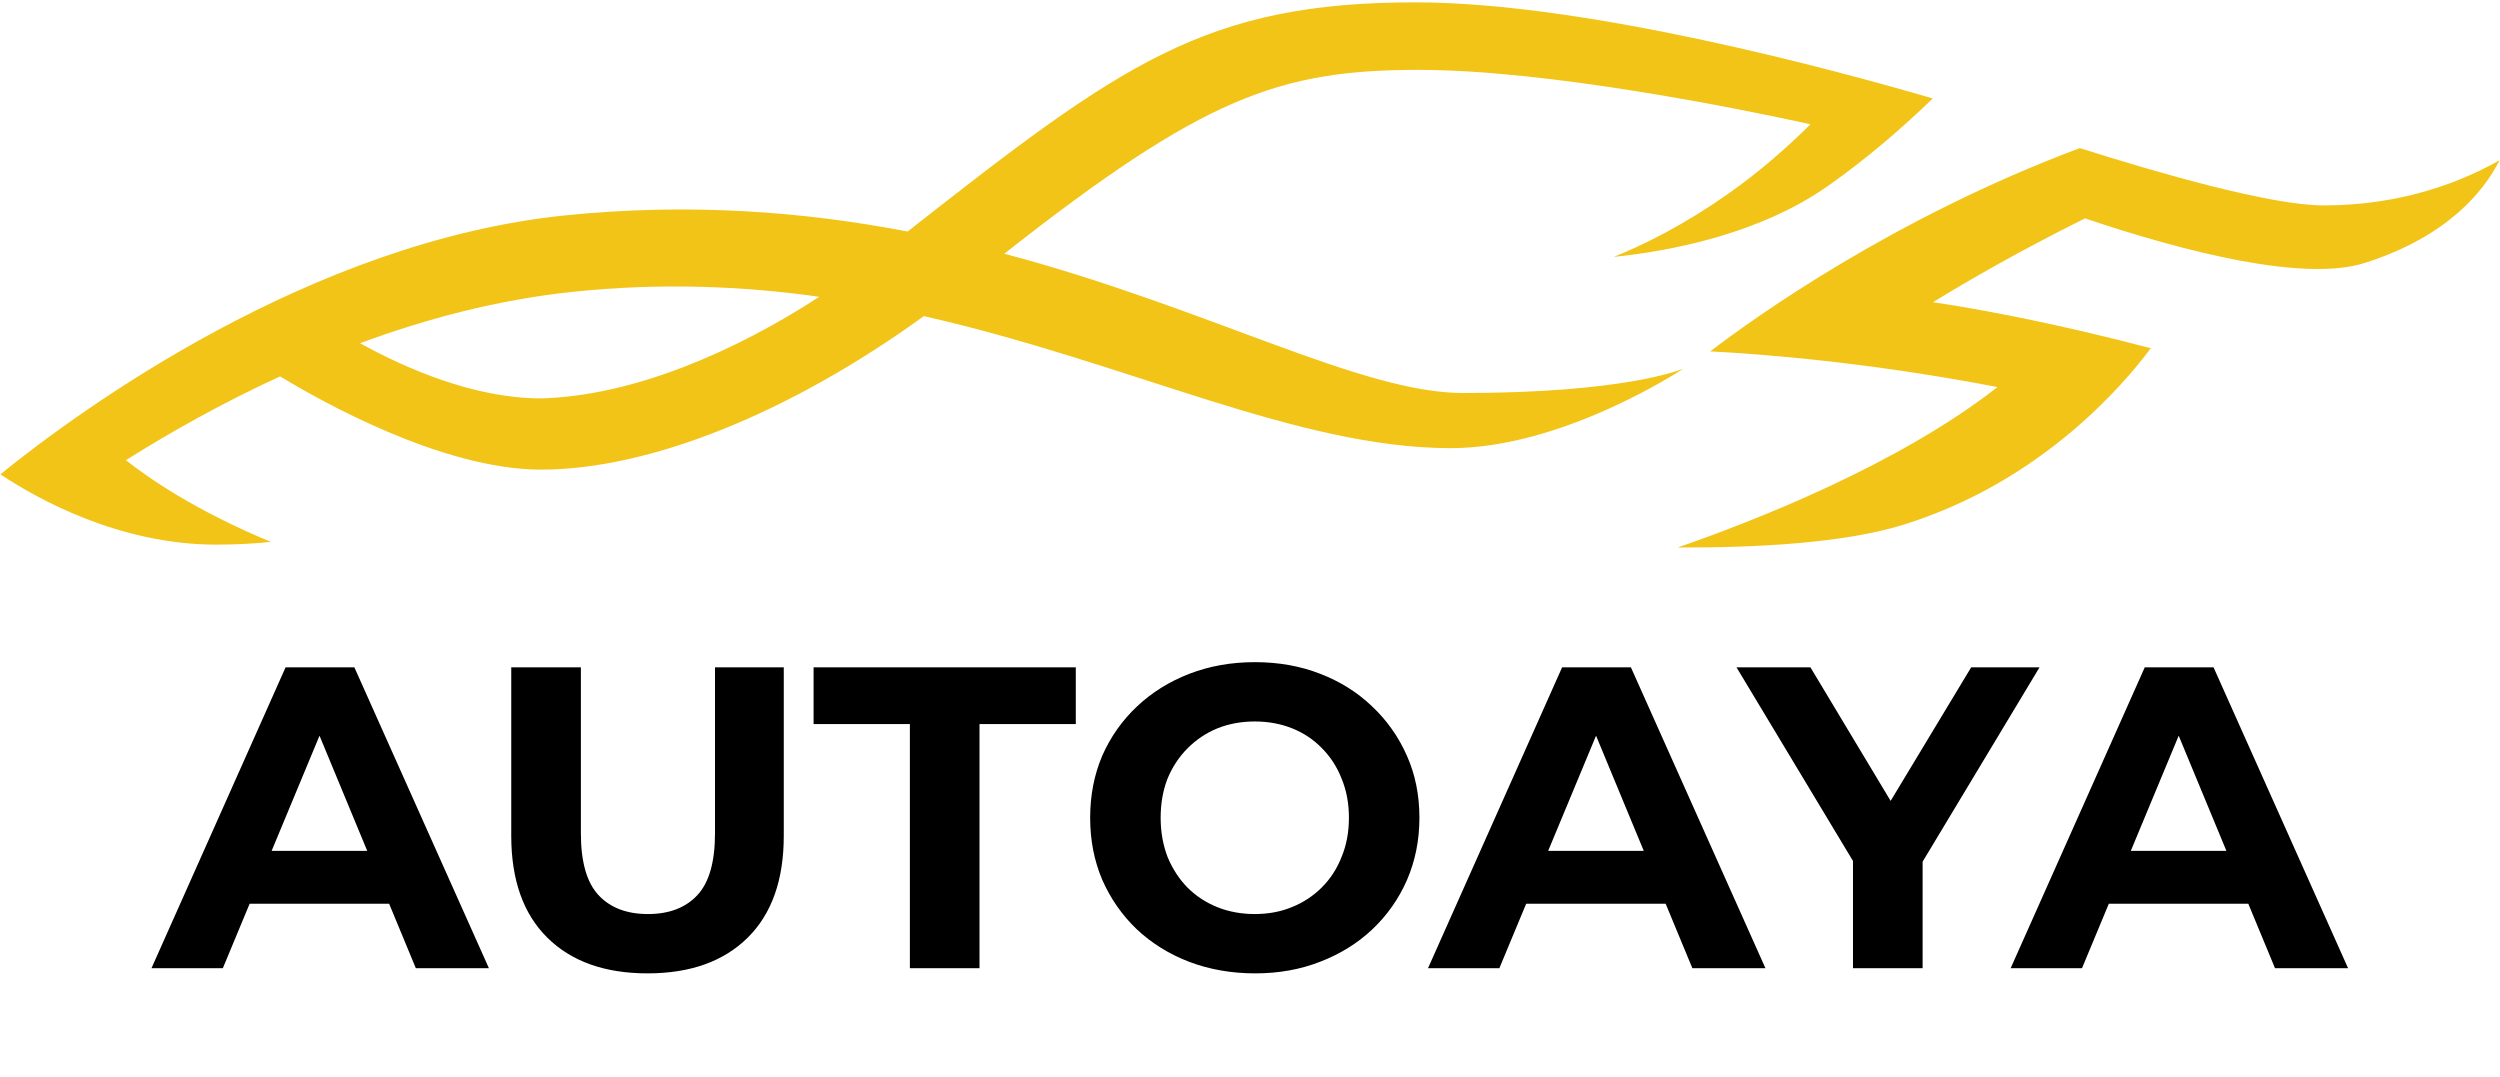
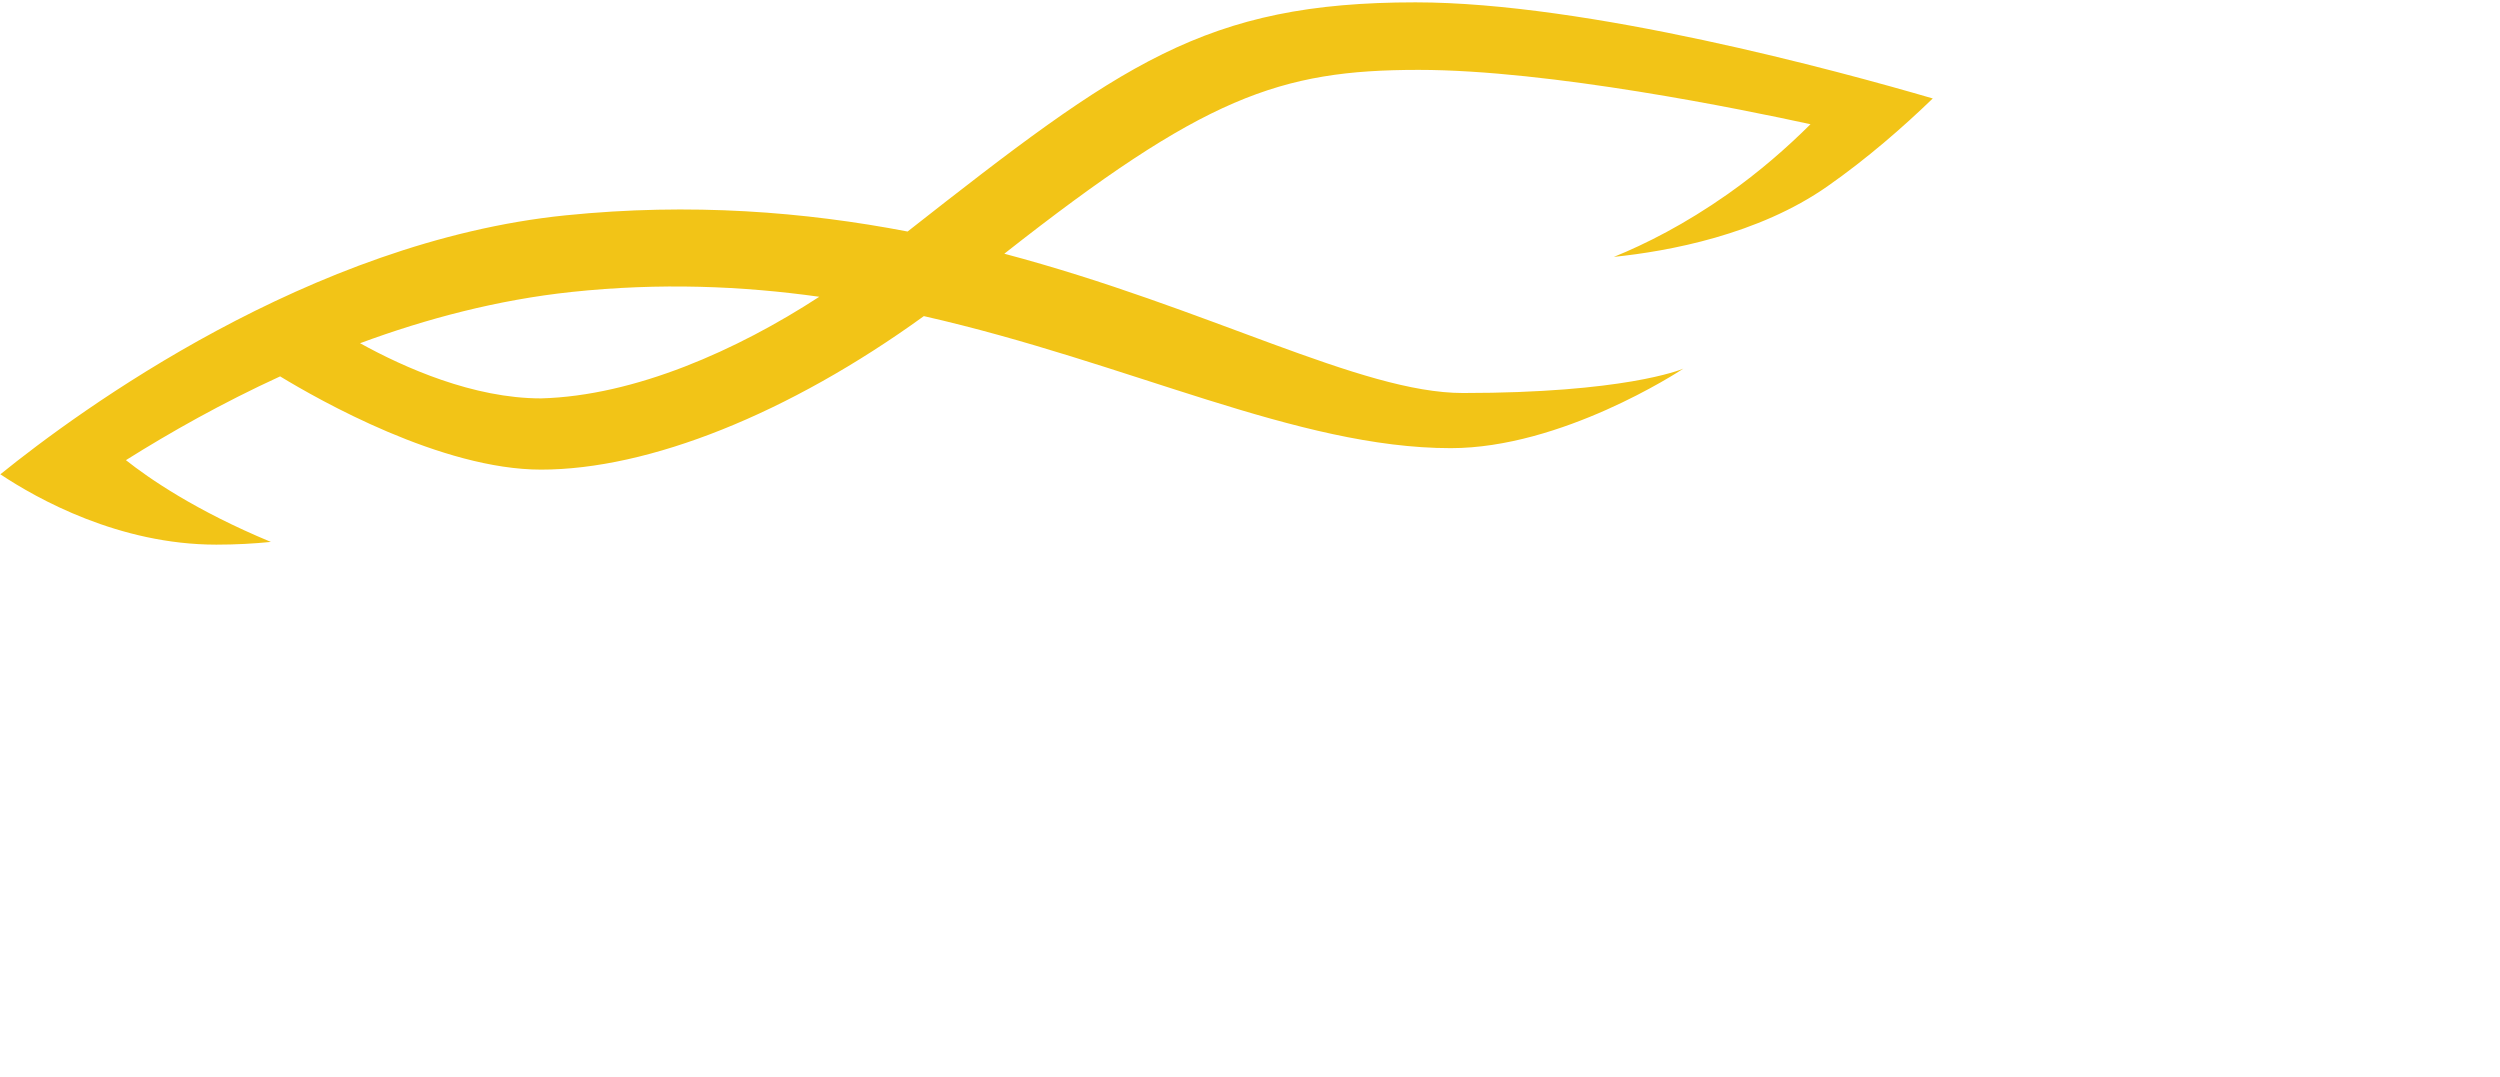
<svg xmlns="http://www.w3.org/2000/svg" width="692" height="298" viewBox="0 0 692 298" fill="none">
-   <path d="M41.929 268L79.052 184.713H98.089L135.33 268H115.103L84.644 194.469H92.258L61.68 268H41.929ZM60.49 250.153L65.607 235.518H108.44L113.675 250.153H60.49ZM179.231 269.428C167.413 269.428 158.172 266.136 151.509 259.552C144.846 252.969 141.514 243.569 141.514 231.354V184.713H160.789V230.64C160.789 238.572 162.415 244.283 165.668 247.773C168.92 251.263 173.481 253.008 179.35 253.008C185.22 253.008 189.781 251.263 193.033 247.773C196.286 244.283 197.912 238.572 197.912 230.64V184.713H216.949V231.354C216.949 243.569 213.617 252.969 206.954 259.552C200.291 266.136 191.05 269.428 179.231 269.428ZM251.854 268V200.418H225.202V184.713H297.781V200.418H271.129V268H251.854ZM347.444 269.428C340.86 269.428 334.753 268.357 329.121 266.215C323.568 264.074 318.73 261.059 314.605 257.173C310.56 253.286 307.387 248.725 305.086 243.49C302.865 238.255 301.755 232.543 301.755 226.356C301.755 220.169 302.865 214.458 305.086 209.223C307.387 203.988 310.599 199.427 314.724 195.54C318.849 191.653 323.687 188.639 329.24 186.497C334.792 184.356 340.821 183.285 347.325 183.285C353.909 183.285 359.937 184.356 365.41 186.497C370.963 188.639 375.762 191.653 379.807 195.54C383.932 199.427 387.144 203.988 389.445 209.223C391.745 214.379 392.895 220.09 392.895 226.356C392.895 232.543 391.745 238.294 389.445 243.609C387.144 248.844 383.932 253.405 379.807 257.292C375.762 261.099 370.963 264.074 365.41 266.215C359.937 268.357 353.948 269.428 347.444 269.428ZM347.325 253.008C351.053 253.008 354.464 252.374 357.557 251.105C360.73 249.835 363.506 248.011 365.886 245.631C368.266 243.252 370.09 240.436 371.359 237.184C372.708 233.932 373.382 230.322 373.382 226.356C373.382 222.39 372.708 218.781 371.359 215.529C370.09 212.277 368.266 209.461 365.886 207.081C363.586 204.702 360.849 202.877 357.676 201.608C354.504 200.339 351.053 199.704 347.325 199.704C343.597 199.704 340.146 200.339 336.974 201.608C333.88 202.877 331.143 204.702 328.764 207.081C326.384 209.461 324.52 212.277 323.172 215.529C321.902 218.781 321.268 222.39 321.268 226.356C321.268 230.243 321.902 233.852 323.172 237.184C324.52 240.436 326.344 243.252 328.645 245.631C331.024 248.011 333.801 249.835 336.974 251.105C340.146 252.374 343.597 253.008 347.325 253.008ZM395.273 268L432.395 184.713H451.432L488.674 268H468.447L437.987 194.469H445.602L415.024 268H395.273ZM413.834 250.153L418.95 235.518H461.784L467.019 250.153H413.834ZM512.905 268V233.971L517.307 245.631L480.661 184.713H501.126L529.205 231.473H517.426L545.625 184.713H564.543L527.897 245.631L532.18 233.971V268H512.905ZM556.549 268L593.671 184.713H612.708L649.95 268H629.723L599.263 194.469H606.878L576.3 268H556.549ZM575.11 250.153L580.226 235.518H623.06L628.295 250.153H575.11Z" fill="black" />
-   <path d="M643.205 56.862C628.705 56.862 597.956 48.05 575.686 40.991C524.282 60.246 485.94 87.674 473.387 97.265C487.732 98.005 517.097 100.257 552.884 107.146C525.452 128.652 485.302 144.31 464.381 151.543C486.282 151.645 510.495 150.324 526.84 145.25C565.004 133.397 587.845 106.472 595.335 96.391C567.598 89.101 546.627 85.376 535.053 83.646C544.746 77.692 559.013 69.452 577.123 60.45C604.351 69.603 637.622 78.205 654.651 72.76C677.338 65.497 687.439 53.147 691.901 44.335C682.02 49.971 665.396 56.862 643.205 56.862Z" fill="#F2C417" />
  <path d="M149.76 110.276C131.052 110.276 111.938 101.793 99.666 95.003C118.004 88.21 137.794 82.985 158.242 80.812C182.687 78.214 205.451 79.158 226.779 82.147C204.078 96.923 175.729 109.579 149.76 110.276ZM404.967 108.786C376.644 108.786 334.597 85.261 277.991 70.228C333.173 26.823 354.17 19.343 392.666 19.343C428.963 19.343 482.58 30.335 501.147 34.389C494.65 40.85 486.992 47.564 478.296 53.683C466.354 62.087 455.48 67.558 446.718 71.106C461.889 69.541 486.7 64.977 505.852 51.559C516.805 43.891 526.774 35.191 534.991 27.254C508.983 19.652 439.277 0.65 391.815 0.65C333.519 0.65 310.42 17.63 251.222 64.086C222.862 58.641 191.321 56.073 156.538 59.608C85.866 66.795 21.998 113.58 0.1 131.286C10.362 138.115 32.975 150.758 59.885 150.758C65.239 150.758 70.275 150.478 74.98 150.005C54.162 141.36 41.239 132.43 34.856 127.37C47.141 119.65 61.563 111.509 77.537 104.183C88.308 110.733 122.24 129.991 149.76 129.991C179.558 129.991 218.334 114.56 255.724 87.5C312.584 100.418 359.106 124.049 401.57 124.049C432.231 124.049 464.496 103.003 465.959 102.036C465.032 102.431 449.325 108.786 404.967 108.786Z" fill="#F2C417" />
</svg>